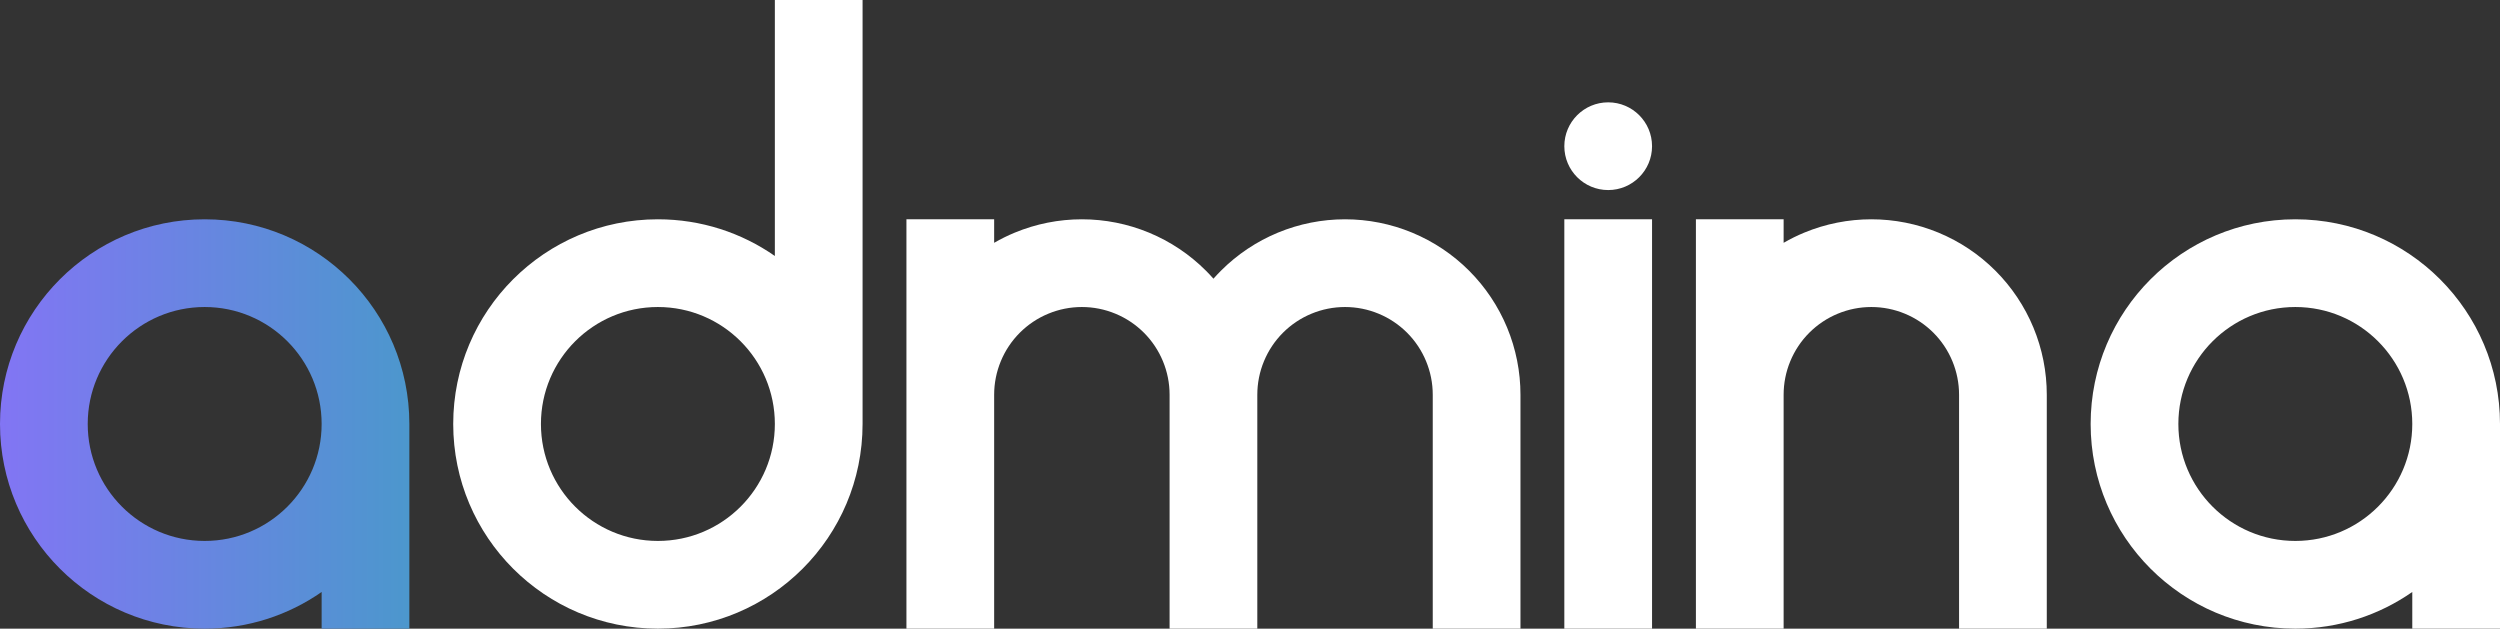
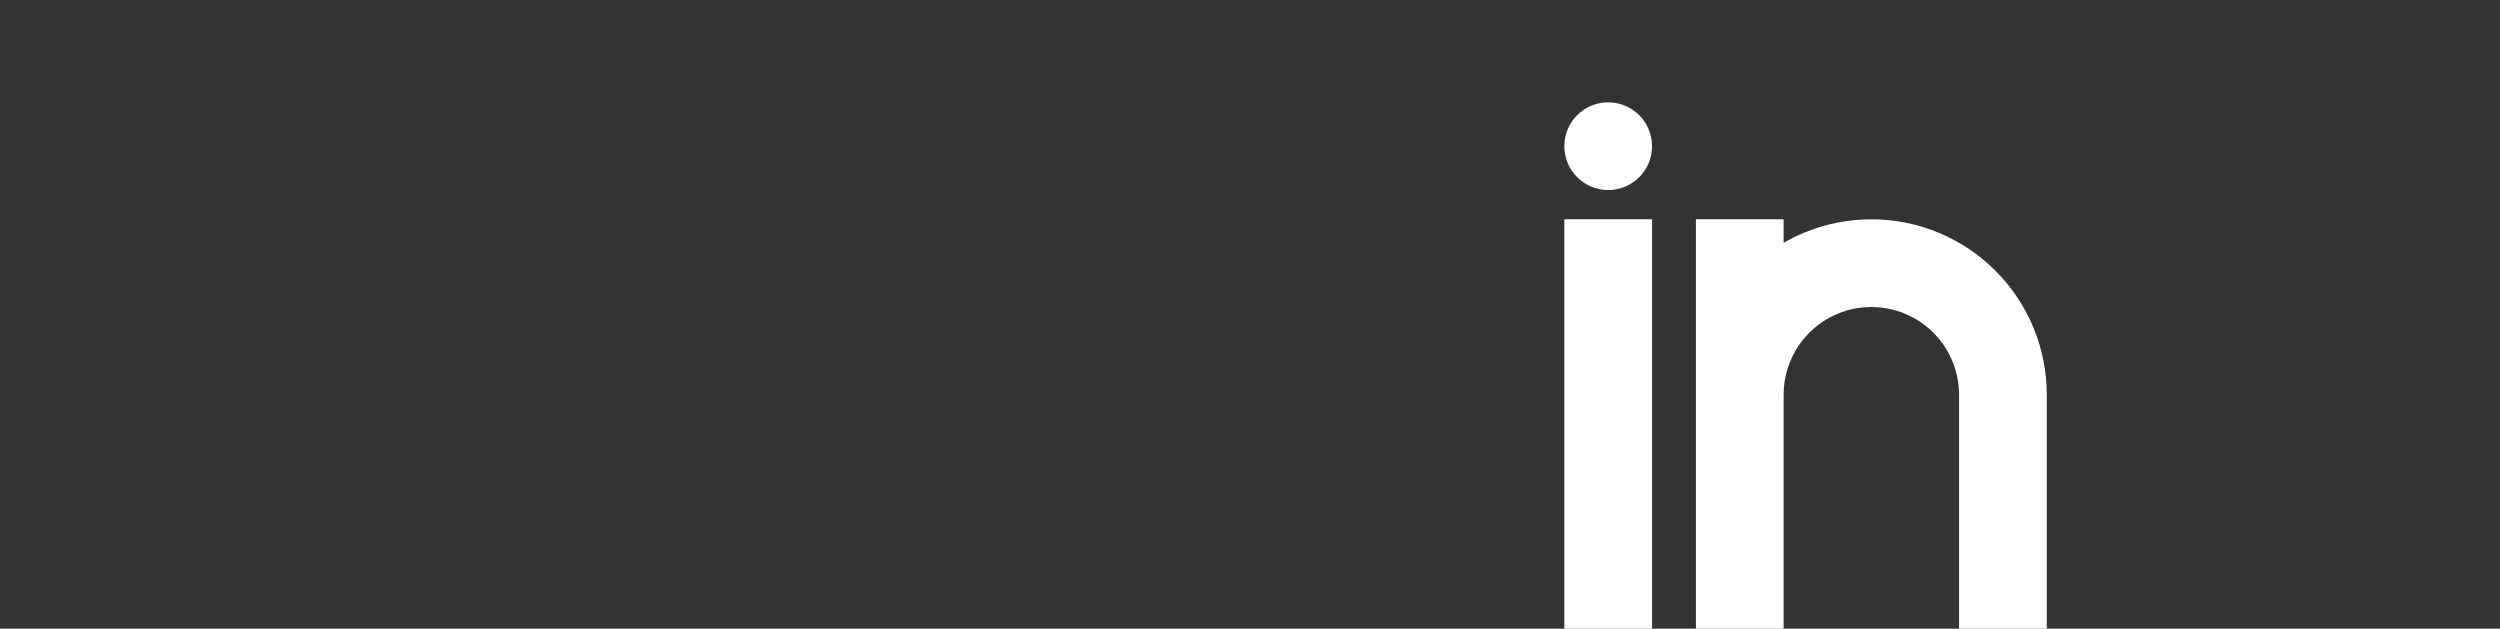
<svg xmlns="http://www.w3.org/2000/svg" width="171" height="43" viewBox="0 0 171 43" fill="none">
  <rect x="0" y="0" width="171" height="43" fill="#333333" stroke="none" />
-   <path fill-rule="evenodd" clip-rule="evenodd" d="M22 29C22 33.418 18.418 37 14 37C9.582 37 6 33.418 6 29C6 24.582 9.582 21 14 21C18.418 21 22 24.582 22 29ZM22 40.491V43H28V29C28 21.268 21.732 15 14 15C6.268 15 0 21.268 0 29C0 36.732 6.268 43 14 43C16.974 43 19.732 42.072 22 40.491Z" fill="url(#paint0_linear_1123_1140)" />
-   <path fill-rule="evenodd" clip-rule="evenodd" d="M53 29C53 24.582 49.418 21 45 21C40.582 21 37 24.582 37 29C37 33.418 40.582 37 45 37C49.418 37 53 33.418 53 29ZM53 0L53 17.509C50.732 15.928 47.974 15 45 15C37.268 15 31 21.268 31 29C31 36.732 37.268 43 45 43C52.732 43 59 36.732 59 29L59 0H53Z" fill="white" />
-   <path fill-rule="evenodd" clip-rule="evenodd" d="M74 21C73.212 21 72.432 21.155 71.704 21.457C70.976 21.758 70.314 22.2 69.757 22.757C69.2 23.314 68.758 23.976 68.457 24.704C68.156 25.431 68 26.211 68 26.998L68 27L68 43H62V27V15H68V16.608C68.453 16.346 68.923 16.114 69.408 15.913C70.864 15.31 72.424 15 74 15C75.576 15 77.136 15.31 78.592 15.913C80.048 16.517 81.371 17.4 82.485 18.515C82.663 18.692 82.834 18.875 83 19.063C83.166 18.875 83.337 18.692 83.515 18.515C84.629 17.4 85.952 16.517 87.408 15.913C88.864 15.31 90.424 15 92 15C93.576 15 95.136 15.31 96.592 15.913C98.048 16.517 99.371 17.4 100.485 18.515C101.6 19.629 102.483 20.952 103.087 22.408C103.69 23.864 104 25.424 104 27V43H98V27C98 26.212 97.845 25.432 97.543 24.704C97.242 23.976 96.8 23.314 96.243 22.757C95.686 22.2 95.024 21.758 94.296 21.457C93.568 21.155 92.788 21 92 21C91.212 21 90.432 21.155 89.704 21.457C88.976 21.758 88.314 22.2 87.757 22.757C87.2 23.314 86.758 23.976 86.457 24.704C86.155 25.432 86 26.212 86 27V43H80V27C80 26.212 79.845 25.432 79.543 24.704C79.242 23.976 78.8 23.314 78.243 22.757C77.686 22.2 77.024 21.758 76.296 21.457C75.568 21.155 74.788 21 74 21Z" fill="white" />
  <path fill-rule="evenodd" clip-rule="evenodd" d="M110 13C111.657 13 113 11.657 113 10C113 8.343 111.657 7 110 7C108.343 7 107 8.343 107 10C107 11.657 108.343 13 110 13ZM107 15V43H113L113 15L107 15Z" fill="white" />
  <path fill-rule="evenodd" clip-rule="evenodd" d="M128 21C127.212 21 126.432 21.155 125.704 21.457C124.976 21.758 124.315 22.2 123.757 22.757C123.2 23.314 122.758 23.976 122.457 24.704C122.155 25.431 122 26.211 122 26.998L122 27L122 43H116V27V15H122V16.608C122.453 16.346 122.923 16.114 123.408 15.913C124.864 15.31 126.424 15 128 15C129.576 15 131.136 15.31 132.592 15.913C134.048 16.517 135.371 17.4 136.485 18.515C137.6 19.629 138.483 20.952 139.087 22.408C139.69 23.864 140 25.424 140 27V43H134V27C134 26.212 133.845 25.432 133.543 24.704C133.242 23.976 132.8 23.314 132.243 22.757C131.685 22.2 131.024 21.758 130.296 21.457C129.568 21.155 128.788 21 128 21Z" fill="white" />
-   <path fill-rule="evenodd" clip-rule="evenodd" d="M165 29C165 33.418 161.418 37 157 37C152.582 37 149 33.418 149 29C149 24.582 152.582 21 157 21C161.418 21 165 24.582 165 29ZM165 40.491V43H171V29C171 21.268 164.732 15 157 15C149.268 15 143 21.268 143 29C143 36.732 149.268 43 157 43C159.974 43 162.732 42.072 165 40.491Z" fill="white" />
  <defs>
    <linearGradient id="paint0_linear_1123_1140" x1="0" y1="29" x2="28" y2="29" gradientUnits="userSpaceOnUse">
      <stop stop-color="#8275F4" />
      <stop offset="1" stop-color="#4C97CD" />
    </linearGradient>
  </defs>
</svg>